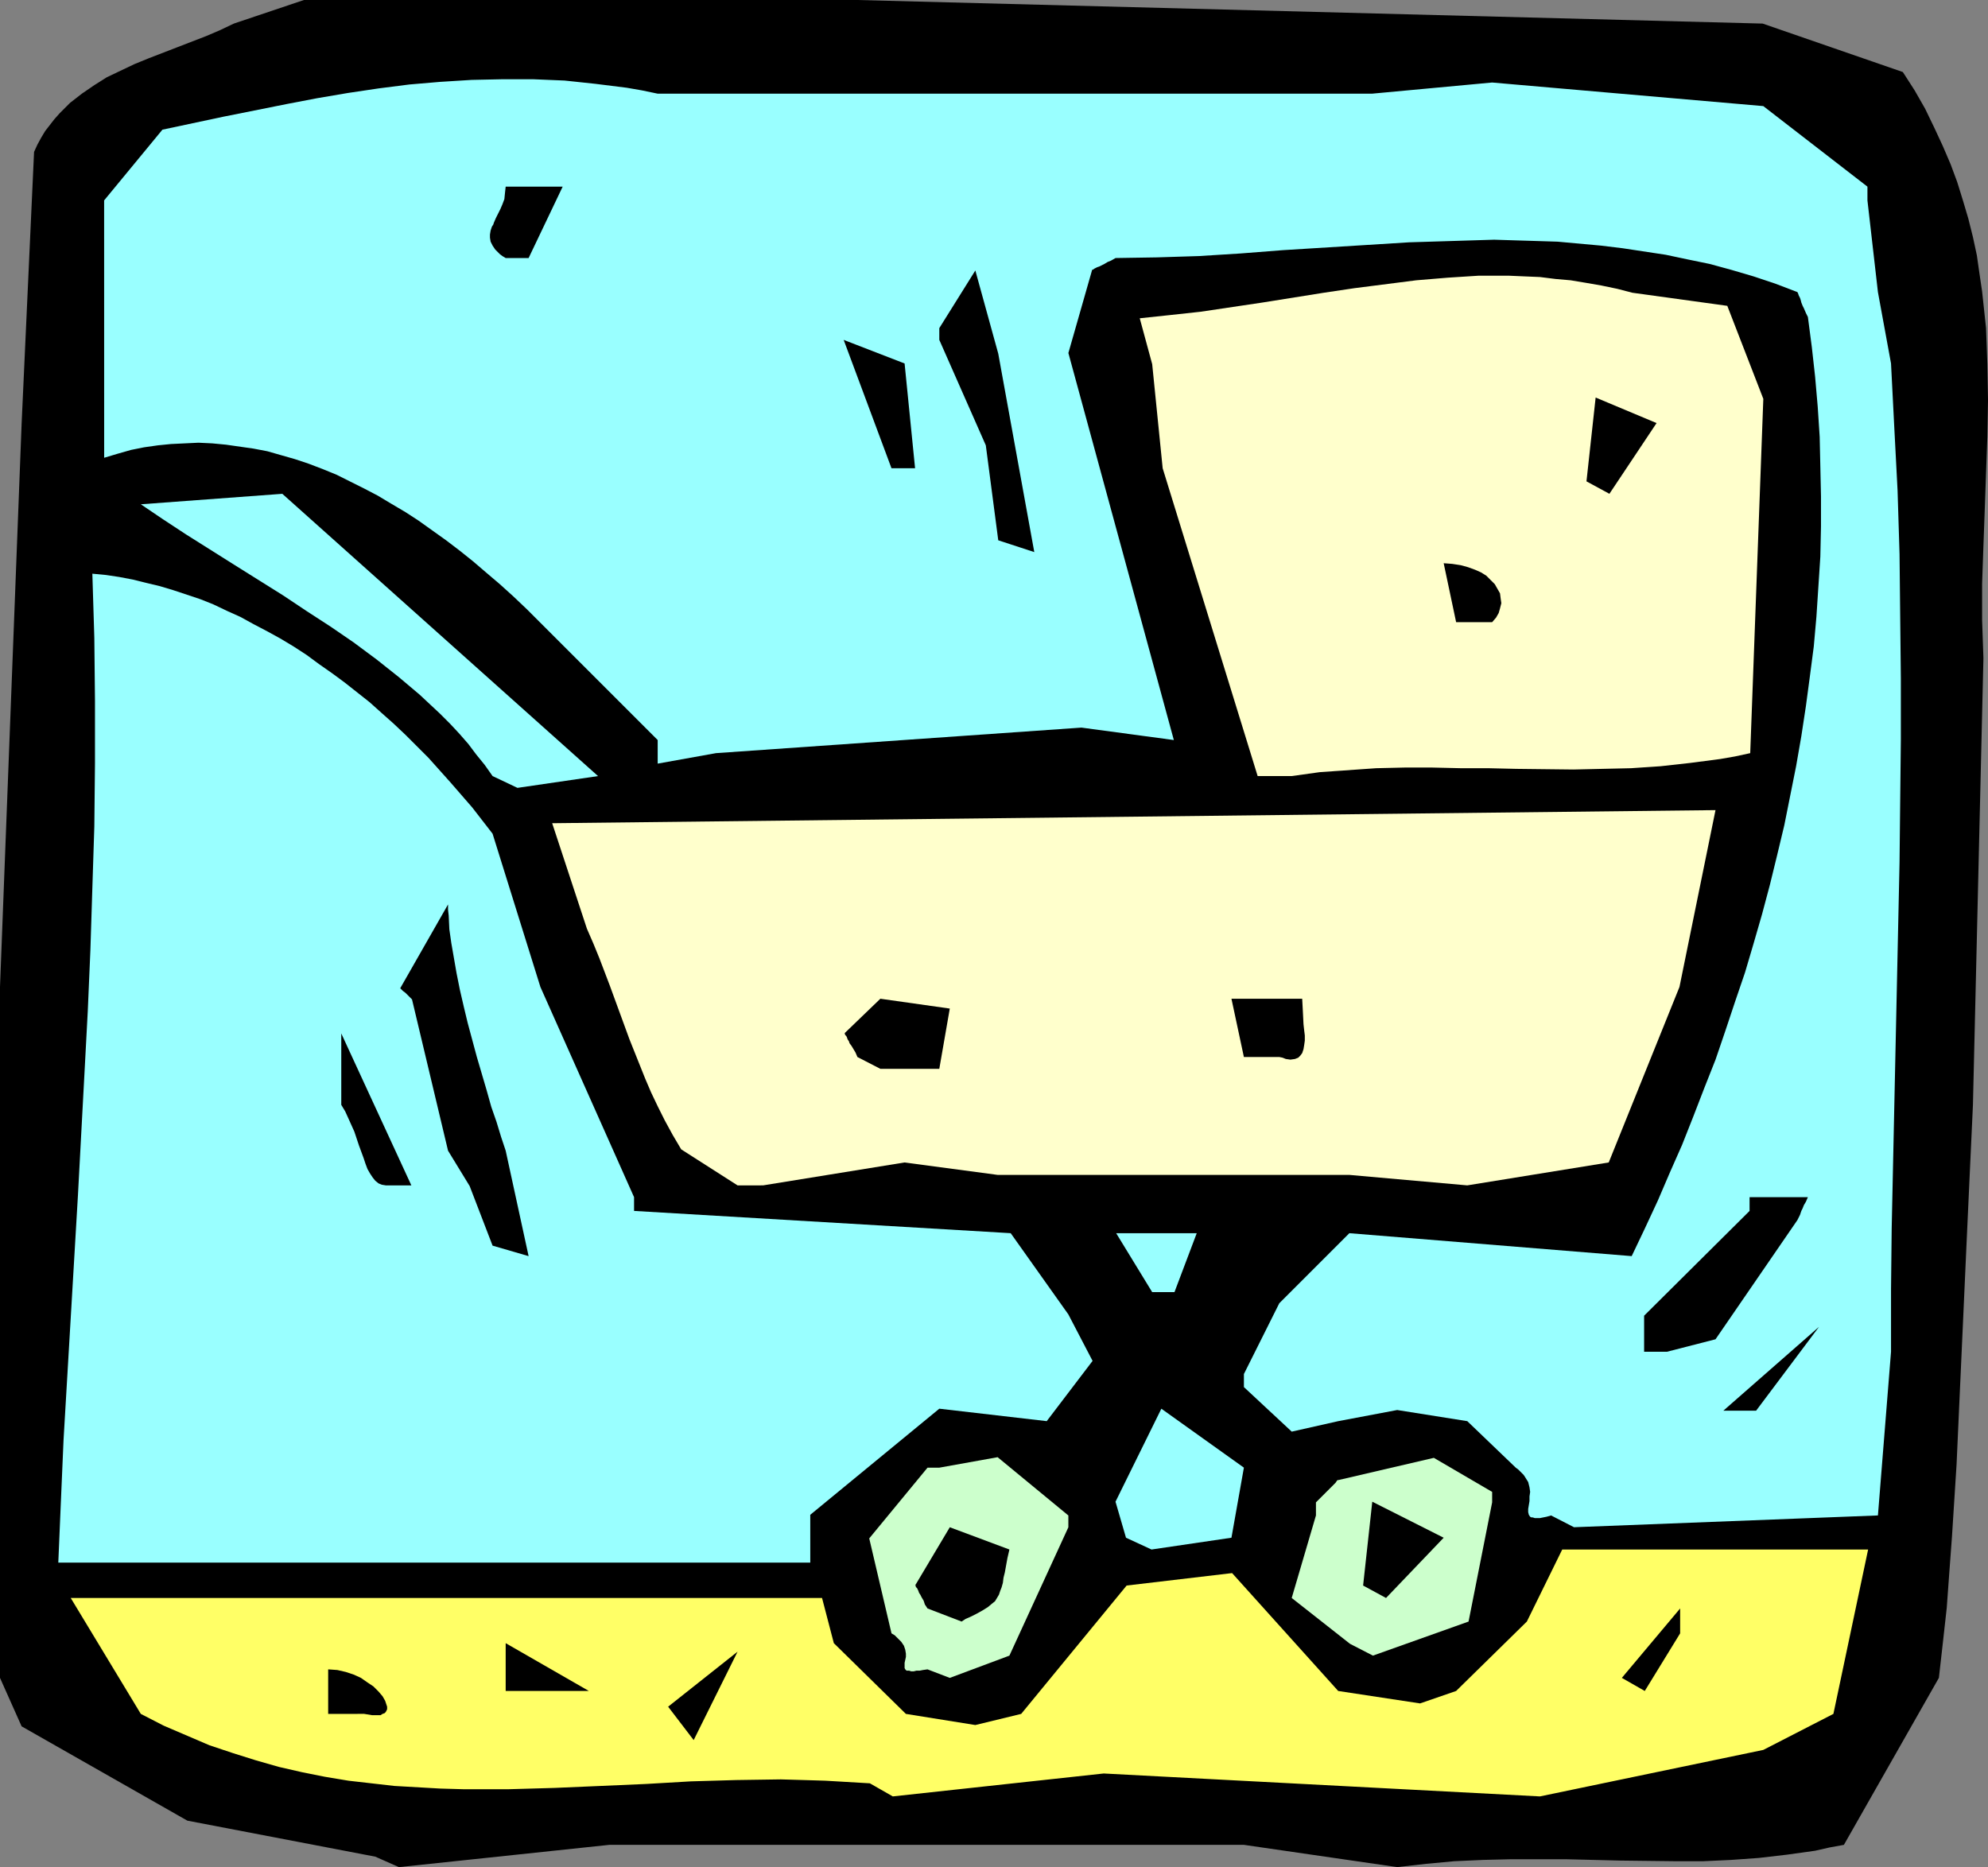
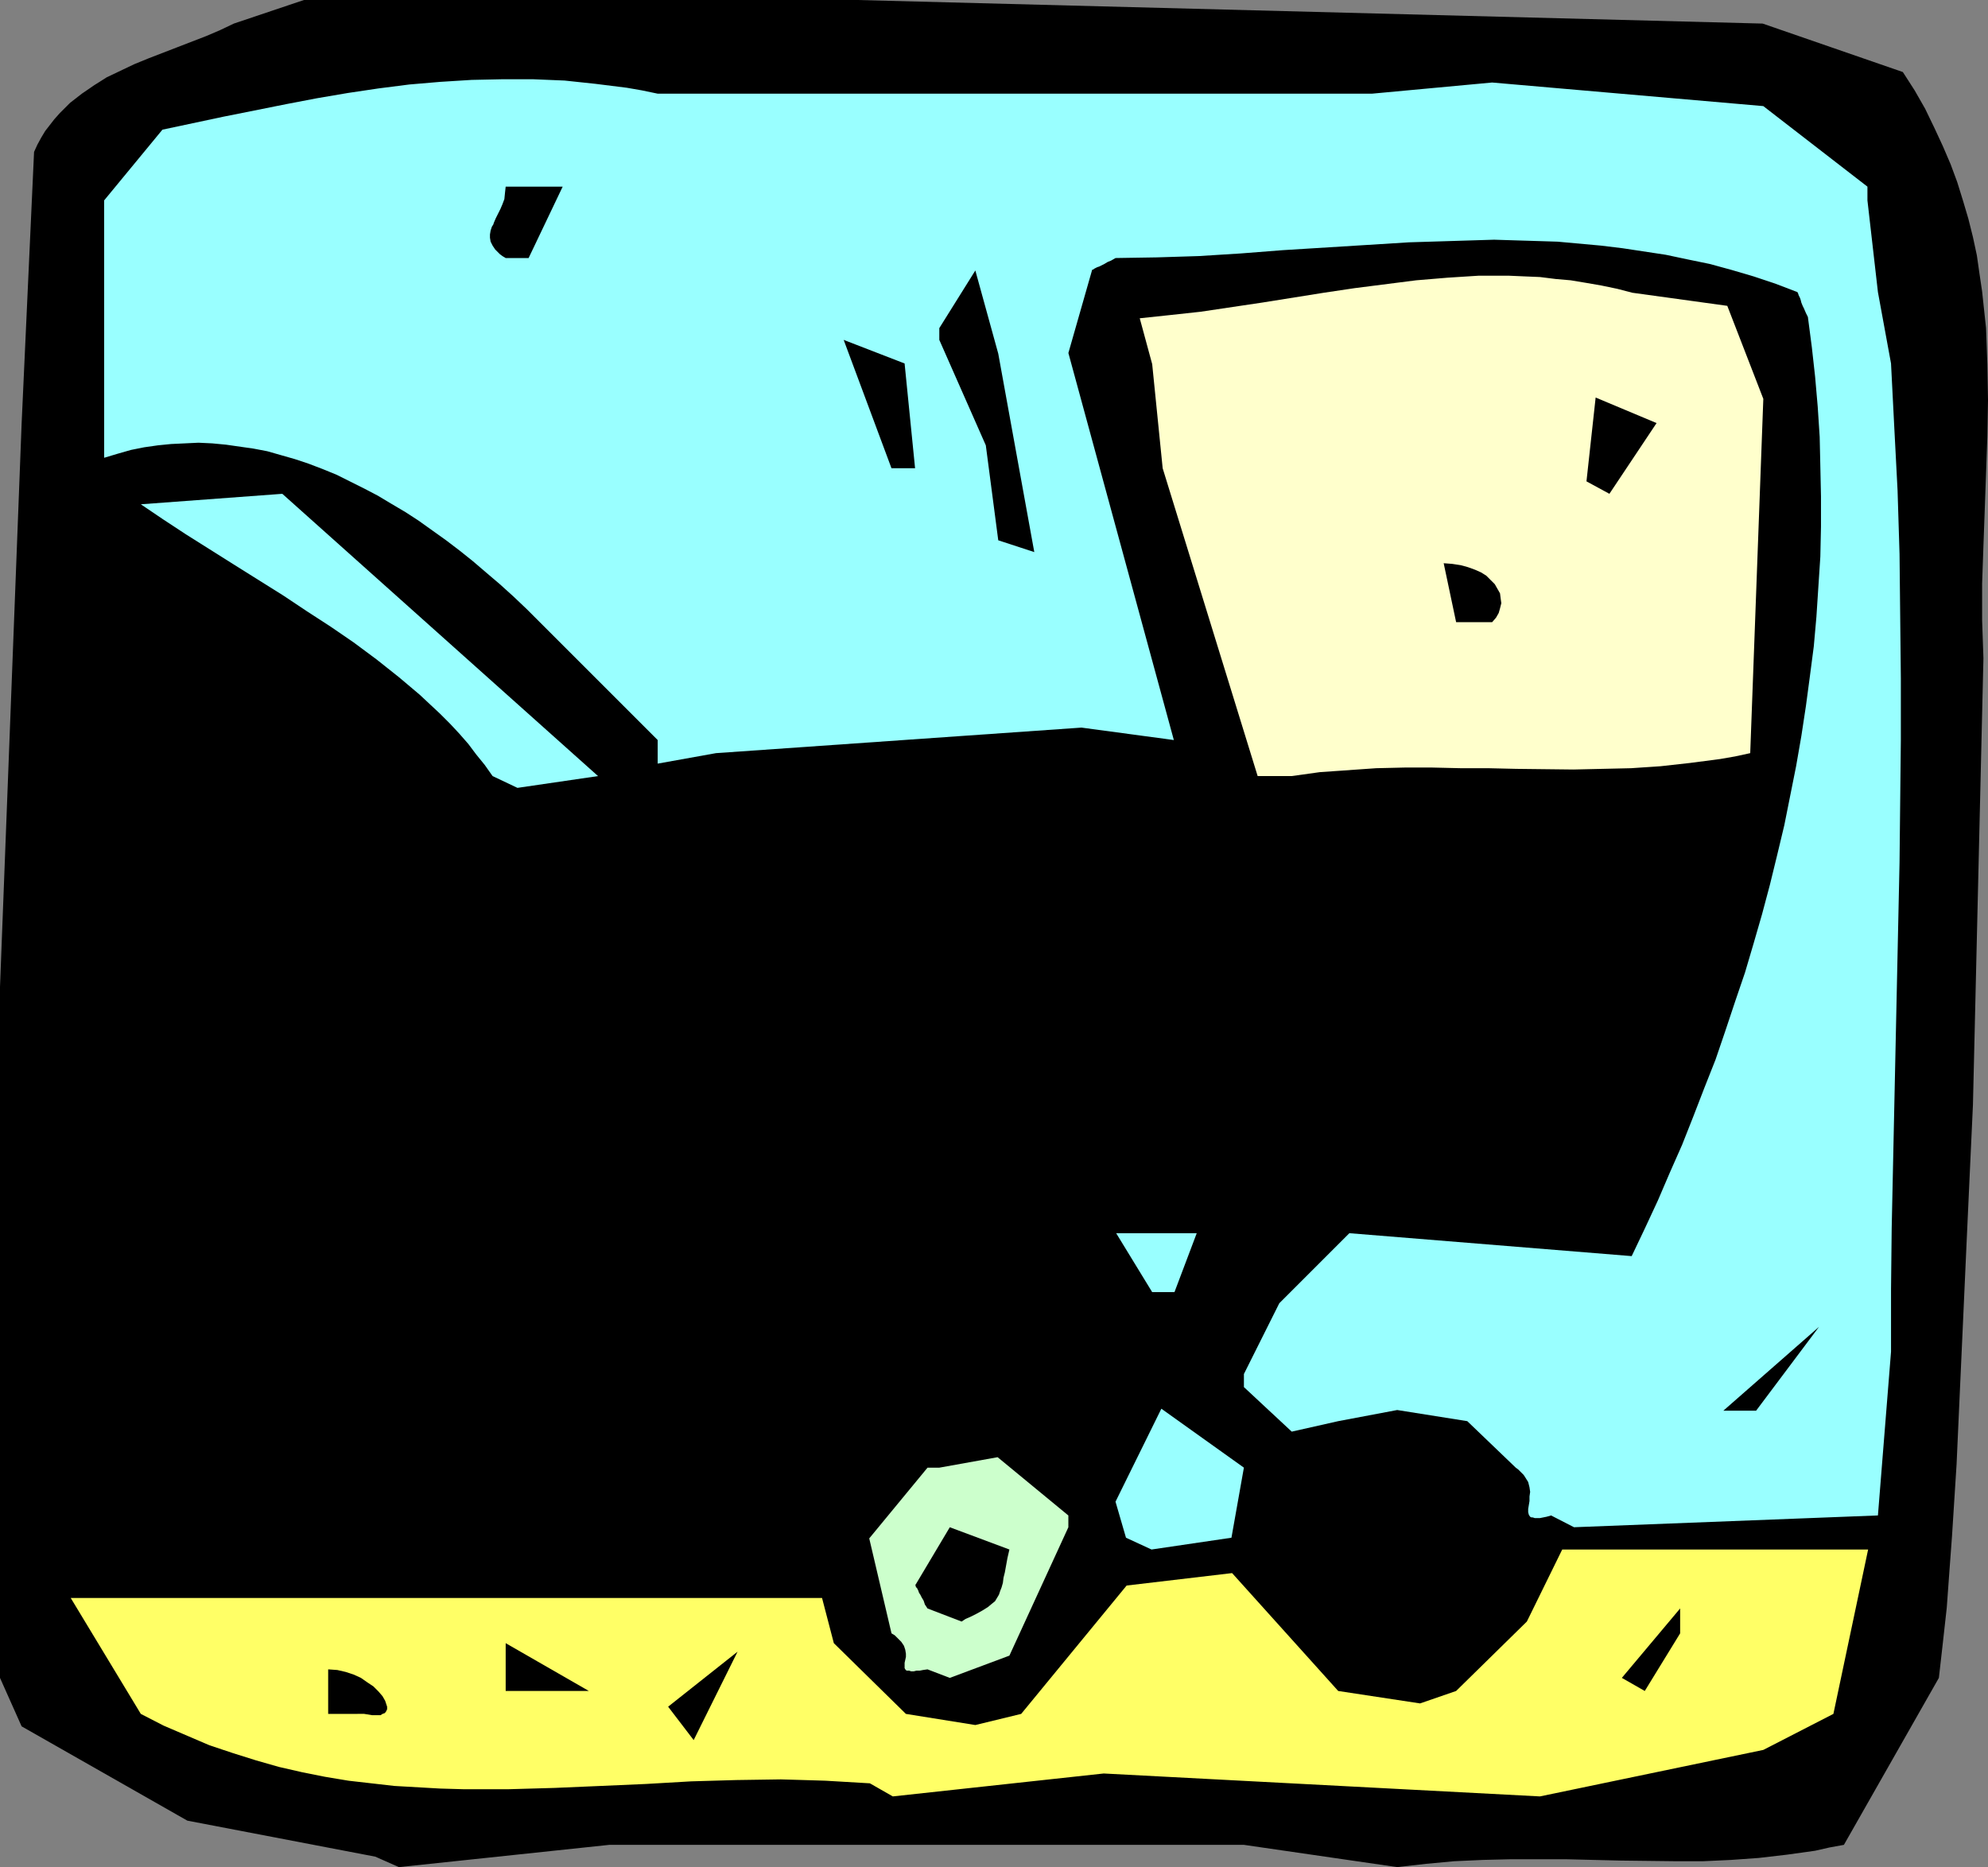
<svg xmlns="http://www.w3.org/2000/svg" xmlns:ns1="http://sodipodi.sourceforge.net/DTD/sodipodi-0.dtd" xmlns:ns2="http://www.inkscape.org/namespaces/inkscape" version="1.0" width="129.766mm" height="121.886mm" id="svg29" ns1:docname="Baby Carriage 3.wmf">
  <rect width="100%" height="100%" fill="#808080" stroke="none" />
  <ns1:namedview id="namedview29" pagecolor="#ffffff" bordercolor="#000000" borderopacity="0.25" ns2:showpageshadow="2" ns2:pageopacity="0.0" ns2:pagecheckerboard="0" ns2:deskcolor="#d1d1d1" ns2:document-units="mm" />
  <defs id="defs1">
    <pattern id="WMFhbasepattern" patternUnits="userSpaceOnUse" width="6" height="6" x="0" y="0" />
  </defs>
  <path style="fill:#000000;fill-opacity:1;fill-rule:evenodd;stroke:none" d="M 92.597,458.085 46.218,449.198 5.333,425.93 0,413.973 v -71.742 -98.727 l 5.333,-138.96 3.07,-67.057 0.808,-1.777 0.97,-1.777 0.97,-1.616 1.131,-1.454 1.131,-1.454 1.293,-1.454 1.293,-1.293 1.293,-1.293 2.909,-2.262 3.07,-2.101 3.07,-1.939 3.394,-1.616 3.394,-1.616 3.555,-1.454 7.11,-2.747 L 50.904,8.887 54.298,7.433 57.691,5.817 74.982,0 H 211.534 l 223.331,5.817 34.582,11.957 2.909,4.524 2.586,4.524 2.262,4.686 2.101,4.524 1.939,4.524 1.616,4.363 1.454,4.686 1.293,4.363 1.131,4.524 0.97,4.524 0.646,4.524 0.646,4.363 0.485,4.524 0.485,4.524 0.162,4.363 0.162,4.524 0.162,8.887 -0.162,9.049 -0.646,18.097 -0.323,8.887 -0.323,9.21 v 9.049 l 0.162,4.686 0.162,4.686 -2.586,110.199 -0.808,17.451 -0.808,17.612 -0.808,17.936 -0.808,17.774 -0.808,17.936 -1.131,17.774 -0.646,8.725 -0.646,8.887 -0.97,8.725 -0.97,8.564 -23.432,41.203 -3.555,0.646 -3.555,0.808 -6.949,0.969 -6.949,0.808 -6.787,0.485 -6.949,0.323 h -6.787 l -13.574,-0.162 -13.413,-0.323 h -6.949 -6.787 l -6.787,0.162 -7.11,0.323 -6.949,0.646 -7.11,0.808 -37.814,-5.494 H 150.288 l -51.874,5.494 z" id="path1" />
  <path style="fill:#ffff66;fill-opacity:1;fill-rule:evenodd;stroke:none" d="m 214.605,439.988 -5.494,-0.323 -5.494,-0.323 -5.333,-0.162 -5.656,-0.162 -10.989,0.162 -11.15,0.323 -11.15,0.646 -11.15,0.485 -11.312,0.485 -11.312,0.323 h -5.656 -5.656 l -5.656,-0.162 -5.656,-0.323 -5.656,-0.323 -5.656,-0.646 -5.656,-0.646 -5.818,-0.97 -5.656,-1.131 -5.656,-1.293 -5.656,-1.616 -5.656,-1.777 -5.818,-1.939 -5.656,-2.424 -5.656,-2.424 -5.656,-2.908 -17.291,-28.6 h 185.355 l 2.909,11.149 17.776,17.451 17.13,2.747 11.312,-2.747 26.018,-31.67 26.018,-3.07 26.179,29.085 20.2,3.07 8.888,-3.07 17.453,-17.128 8.726,-17.774 h 75.467 l -8.565,40.557 -17.291,8.887 -55.106,11.472 -107.625,-5.655 -52.035,5.655 z" id="path2" />
  <path style="fill:#000000;fill-opacity:1;fill-rule:evenodd;stroke:none" d="m 164.832,421.083 17.13,-13.573 -10.827,21.814 z" id="path3" />
  <path style="fill:#000000;fill-opacity:1;fill-rule:evenodd;stroke:none" d="m 80.962,422.86 v -10.988 l 2.262,0.162 2.101,0.485 1.939,0.646 1.778,0.808 1.616,1.131 1.454,0.969 1.293,1.293 0.97,1.131 0.646,1.131 0.323,0.969 0.162,0.485 v 0.646 l -0.162,0.323 -0.162,0.323 -0.323,0.323 -0.485,0.162 -0.485,0.323 h -0.485 -0.808 -0.808 l -0.97,-0.162 -0.97,-0.162 z" id="path4" />
-   <path style="fill:#000000;fill-opacity:1;fill-rule:evenodd;stroke:none" d="m 124.755,417.205 v -11.795 l 20.523,11.795 z" id="path5" />
+   <path style="fill:#000000;fill-opacity:1;fill-rule:evenodd;stroke:none" d="m 124.755,417.205 v -11.795 l 20.523,11.795 " id="path5" />
  <path style="fill:#000000;fill-opacity:1;fill-rule:evenodd;stroke:none" d="m 400.121,413.973 14.382,-17.128 v 6.14 l -8.726,14.219 z" id="path6" />
  <path style="fill:#ccffcc;fill-opacity:1;fill-rule:evenodd;stroke:none" d="m 228.825,411.872 -1.131,0.162 -0.808,0.162 h -0.808 l -0.646,0.162 h -0.646 l -0.485,-0.162 h -0.323 -0.323 l -0.323,-0.323 -0.162,-0.323 v -0.646 -0.646 l 0.323,-1.454 v -0.808 l -0.162,-0.969 -0.323,-0.969 -0.646,-0.969 -0.485,-0.485 -0.485,-0.485 -0.646,-0.646 -0.808,-0.485 -5.494,-23.429 14.382,-17.451 h 2.909 l 14.382,-2.585 17.453,14.381 v 2.908 l -14.544,31.67 -14.706,5.494 z" id="path7" />
-   <path style="fill:#ccffcc;fill-opacity:1;fill-rule:evenodd;stroke:none" d="m 333.057,405.571 -14.382,-11.311 5.979,-20.359 v -3.232 l 0.97,-0.969 0.808,-0.808 0.808,-0.808 0.646,-0.646 0.97,-0.969 0.323,-0.323 0.323,-0.323 0.323,-0.485 0.162,-0.162 h 0.162 l 23.594,-5.494 14.382,8.402 v 2.585 l -5.818,29.408 -23.594,8.402 z" id="path8" />
  <path style="fill:#000000;fill-opacity:1;fill-rule:evenodd;stroke:none" d="m 228.825,396.845 -0.646,-0.97 -0.323,-0.969 -0.485,-0.808 -0.323,-0.646 -0.323,-0.485 -0.162,-0.485 -0.323,-0.646 -0.323,-0.323 v -0.323 h -0.162 l 8.565,-14.381 14.706,5.494 -0.485,2.101 -0.323,1.777 -0.323,1.777 -0.162,0.646 -0.162,0.646 -0.162,1.293 -0.323,1.131 -0.323,0.808 -0.323,0.97 -0.485,0.808 -0.485,0.808 -0.808,0.646 -0.97,0.808 -1.293,0.808 -1.454,0.808 -1.616,0.808 -1.131,0.485 -0.97,0.646 z" id="path9" />
  <path style="fill:#000000;fill-opacity:1;fill-rule:evenodd;stroke:none" d="m 336.289,391.19 2.262,-20.682 17.614,8.887 -14.221,14.866 z" id="path10" />
-   <path style="fill:#99ffff;fill-opacity:1;fill-rule:evenodd;stroke:none" d="m 14.382,385.534 0.646,-15.189 0.646,-15.027 1.778,-30.216 1.778,-30.216 1.616,-30.216 0.808,-15.189 0.646,-15.027 0.485,-15.35 0.485,-15.189 0.162,-15.512 v -15.512 l -0.162,-15.512 -0.485,-15.835 3.394,0.323 3.232,0.485 3.394,0.646 3.232,0.808 3.394,0.808 3.232,0.969 3.394,1.131 3.394,1.131 3.232,1.293 3.394,1.616 3.232,1.454 3.232,1.777 3.394,1.777 3.232,1.777 3.232,1.939 3.232,2.101 3.07,2.262 3.232,2.262 3.07,2.262 3.07,2.424 3.07,2.424 3.07,2.747 2.909,2.585 2.909,2.747 5.656,5.655 5.494,6.14 5.333,6.14 5.01,6.463 11.797,37.81 23.109,51.868 v 3.393 l 92.92,5.494 14.221,20.036 5.979,11.472 -11.312,14.866 -26.502,-3.07 -31.835,26.176 V 385.534 H 20.2 Z" id="path11" />
  <path style="fill:#99ffff;fill-opacity:1;fill-rule:evenodd;stroke:none" d="m 277.79,379.394 -2.586,-8.887 11.312,-22.945 20.362,14.542 -3.07,17.289 -19.715,2.908 z" id="path12" />
  <path style="fill:#99ffff;fill-opacity:1;fill-rule:evenodd;stroke:none" d="m 382.668,373.901 -1.131,0.323 -0.808,0.162 -0.808,0.162 h -0.646 -0.646 l -0.485,-0.162 h -0.323 l -0.323,-0.162 -0.323,-0.485 -0.162,-0.646 v -0.808 l 0.162,-0.969 0.162,-0.969 v -1.131 l 0.162,-1.131 -0.162,-1.131 -0.323,-1.293 -0.808,-1.293 -0.323,-0.485 -0.646,-0.646 -0.646,-0.646 -0.646,-0.485 -11.958,-11.472 -17.291,-2.747 -14.544,2.747 -11.474,2.585 -11.797,-10.988 v -3.232 l 8.726,-17.451 17.291,-17.289 69.65,5.655 3.232,-6.786 3.232,-6.948 2.909,-6.786 3.07,-6.948 2.747,-6.948 2.747,-7.11 2.747,-6.948 2.424,-7.11 2.424,-7.271 2.424,-7.11 2.101,-7.11 2.101,-7.271 1.939,-7.271 1.778,-7.271 1.778,-7.433 1.454,-7.271 1.454,-7.271 1.293,-7.433 1.131,-7.433 0.97,-7.271 0.97,-7.433 0.646,-7.271 0.485,-7.433 0.485,-7.433 0.162,-7.433 v -7.433 l -0.162,-7.433 -0.162,-7.271 -0.485,-7.433 -0.646,-7.433 -0.808,-7.271 -0.97,-7.433 -0.485,-0.969 -0.485,-1.131 -0.323,-0.646 -0.323,-0.808 -0.162,-0.646 -0.162,-0.485 -0.162,-0.323 -0.162,-0.323 -0.162,-0.485 -0.162,-0.323 v 0 l -5.494,-2.101 -5.333,-1.777 -5.494,-1.616 -5.333,-1.454 -5.494,-1.131 -5.333,-1.131 -5.333,-0.808 -5.333,-0.808 -5.333,-0.646 -5.333,-0.485 -5.333,-0.485 -5.171,-0.162 -5.333,-0.162 -5.171,-0.162 -10.504,0.323 -10.504,0.323 -10.342,0.646 -20.846,1.293 -10.342,0.808 -10.342,0.646 -10.342,0.323 -10.181,0.162 -1.131,0.646 -0.808,0.323 -0.808,0.485 -0.646,0.323 -0.646,0.323 -0.485,0.162 -0.323,0.162 -0.323,0.162 -0.485,0.323 h -0.162 v 0.162 l -5.818,20.359 26.018,95.495 -22.786,-3.07 -90.173,6.302 -14.382,2.585 v -5.817 l -29.088,-29.085 -3.232,-3.232 -3.232,-3.07 -3.394,-3.07 -3.232,-2.747 -3.394,-2.908 -3.232,-2.585 -3.394,-2.585 -3.394,-2.424 -3.394,-2.424 -3.232,-2.101 -3.555,-2.101 -3.232,-1.939 -3.394,-1.777 -3.555,-1.777 -3.232,-1.616 -3.555,-1.454 -3.394,-1.293 -3.394,-1.131 -3.394,-0.969 -3.394,-0.97 -3.394,-0.646 -3.394,-0.485 -3.394,-0.485 -3.394,-0.323 -3.394,-0.162 -3.394,0.162 -3.394,0.162 -3.232,0.323 -3.394,0.485 -3.232,0.646 -3.394,0.969 -3.232,0.969 V 49.444 l 14.382,-17.451 15.19,-3.232 15.352,-3.07 7.595,-1.454 7.595,-1.293 7.595,-1.131 7.595,-0.969 7.595,-0.646 7.757,-0.485 7.595,-0.162 h 7.595 l 7.757,0.323 7.595,0.808 3.878,0.485 3.878,0.485 3.717,0.646 3.878,0.808 h 176.305 l 29.573,-2.747 66.902,5.817 25.694,19.875 v 3.393 l 2.586,22.621 3.232,17.612 0.808,15.835 0.808,15.512 0.485,15.673 0.162,15.35 0.162,15.35 v 15.189 l -0.162,15.027 -0.162,15.189 -0.646,30.054 -0.323,15.027 -0.323,15.027 -0.646,30.216 -0.162,15.027 v 15.35 l -3.232,40.395 -74.982,2.908 z" id="path13" />
  <path style="fill:#000000;fill-opacity:1;fill-rule:evenodd;stroke:none" d="M 425.169,348.047 448.763,327.365 433.249,348.047 Z" id="path14" />
-   <path style="fill:#000000;fill-opacity:1;fill-rule:evenodd;stroke:none" d="m 405.616,333.505 v -8.887 L 431.633,298.765 v -3.393 h 14.382 l -0.485,1.131 -0.485,0.808 -0.323,0.808 -0.323,0.646 -0.162,0.485 -0.162,0.485 -0.323,0.646 -0.162,0.323 -0.162,0.323 v 0 l -20.2,29.408 -11.958,3.07 z" id="path15" />
  <path style="fill:#99ffff;fill-opacity:1;fill-rule:evenodd;stroke:none" d="m 284.254,318.801 -8.888,-14.542 h 19.877 l -5.494,14.542 z" id="path16" />
-   <path style="fill:#000000;fill-opacity:1;fill-rule:evenodd;stroke:none" d="m 121.523,307.329 -5.656,-14.704 -5.333,-8.725 -8.888,-37.325 -0.485,-0.485 -0.485,-0.485 -0.646,-0.646 -0.646,-0.485 -0.323,-0.323 -0.162,-0.162 -0.162,-0.162 v 0 l 11.797,-20.682 v 1.293 l 0.162,1.454 0.162,3.393 0.485,3.393 0.646,3.716 0.646,3.716 0.808,4.04 0.97,4.201 0.97,4.04 2.262,8.402 2.424,8.241 1.131,4.04 1.293,3.716 1.131,3.716 1.131,3.393 5.656,26.015 z" id="path17" />
  <path style="fill:#000000;fill-opacity:1;fill-rule:evenodd;stroke:none" d="m 95.182,292.463 -0.97,-0.162 -0.808,-0.323 -0.808,-0.646 -0.646,-0.808 -0.646,-0.969 -0.646,-1.131 -0.485,-1.293 -0.485,-1.454 -1.131,-3.07 -1.131,-3.393 -1.454,-3.232 -0.808,-1.777 -0.97,-1.616 V 254.976 l 17.291,37.487 z" id="path18" />
-   <path style="fill:#ffffcc;fill-opacity:1;fill-rule:evenodd;stroke:none" d="m 181.961,292.463 -13.898,-8.887 -2.101,-3.555 -1.939,-3.555 -1.778,-3.555 -1.616,-3.393 -1.454,-3.393 -1.293,-3.232 -2.586,-6.463 -2.424,-6.625 -2.424,-6.625 -1.293,-3.393 -1.293,-3.393 -1.454,-3.555 -1.616,-3.716 -8.565,-26.015 287.001,-3.232 -8.888,43.627 -17.453,43.304 -34.906,5.655 -29.088,-2.585 h -86.779 l -22.947,-3.07 -34.906,5.655 z" id="path19" />
  <path style="fill:#000000;fill-opacity:1;fill-rule:evenodd;stroke:none" d="m 211.534,260.793 -0.485,-1.131 -0.485,-0.808 -0.485,-0.808 -0.485,-0.646 -0.162,-0.485 -0.323,-0.485 -0.162,-0.485 -0.162,-0.323 -0.323,-0.323 v -0.323 h -0.162 l 8.888,-8.564 17.13,2.424 -2.586,14.866 h -14.544 z" id="path20" />
  <path style="fill:#000000;fill-opacity:1;fill-rule:evenodd;stroke:none" d="m 306.878,260.793 -3.07,-14.381 h 17.453 l 0.162,3.07 0.162,3.232 0.162,1.454 0.162,1.293 v 1.293 l -0.162,1.131 -0.162,0.969 -0.323,0.969 -0.485,0.646 -0.485,0.485 -0.808,0.323 -1.131,0.162 -1.131,-0.162 -0.808,-0.323 -0.808,-0.162 z" id="path21" />
  <path style="fill:#99ffff;fill-opacity:1;fill-rule:evenodd;stroke:none" d="m 121.523,191.475 -1.939,-2.747 -2.101,-2.585 -1.939,-2.585 -2.262,-2.585 -2.262,-2.424 -2.424,-2.424 -2.424,-2.262 -2.586,-2.424 -5.171,-4.363 -5.494,-4.363 -5.656,-4.201 -5.656,-3.878 -5.979,-3.878 -5.818,-3.878 -12.12,-7.594 -11.797,-7.433 -5.656,-3.716 -5.494,-3.716 34.906,-2.585 77.891,69.642 -19.877,2.908 z" id="path22" />
  <path style="fill:#ffffcc;fill-opacity:1;fill-rule:evenodd;stroke:none" d="m 310.272,191.475 -23.432,-75.944 -2.586,-25.692 -3.07,-11.311 7.595,-0.808 7.434,-0.808 7.595,-1.131 7.595,-1.131 15.19,-2.424 7.595,-1.131 7.595,-0.969 7.595,-0.969 7.757,-0.646 7.595,-0.485 h 7.595 l 3.717,0.162 3.878,0.162 3.878,0.485 3.717,0.323 3.878,0.646 3.717,0.646 3.878,0.808 3.717,0.969 23.432,3.232 8.888,22.945 -3.232,87.416 -3.717,0.808 -3.717,0.646 -3.717,0.485 -3.717,0.485 -7.272,0.808 -7.272,0.485 -7.11,0.162 -7.11,0.162 -14.059,-0.162 -6.949,-0.162 h -6.787 l -6.949,-0.162 h -6.949 l -6.949,0.162 -6.949,0.485 -6.949,0.485 -6.949,0.969 z" id="path23" />
  <path style="fill:#000000;fill-opacity:1;fill-rule:evenodd;stroke:none" d="m 359.236,153.503 -3.07,-14.542 2.101,0.162 2.101,0.323 1.778,0.485 1.778,0.646 1.454,0.646 1.293,0.808 1.131,1.131 0.97,0.969 0.646,1.131 0.646,1.131 0.162,1.293 0.162,1.131 -0.323,1.293 -0.323,1.131 -0.646,1.131 -0.97,1.131 z" id="path24" />
  <path style="fill:#000000;fill-opacity:1;fill-rule:evenodd;stroke:none" d="M 246.278,133.305 243.208,109.876 231.734,83.861 V 80.953 l 8.888,-14.219 5.656,20.521 8.888,48.959 z" id="path25" />
  <path style="fill:#000000;fill-opacity:1;fill-rule:evenodd;stroke:none" d="m 391.395,118.763 2.262,-20.682 15.029,6.302 -11.635,17.451 z" id="path26" />
  <path style="fill:#000000;fill-opacity:1;fill-rule:evenodd;stroke:none" d="m 219.937,115.531 -11.797,-31.67 15.029,5.817 2.586,25.853 z" id="path27" />
  <path style="fill:#000000;fill-opacity:1;fill-rule:evenodd;stroke:none" d="M 89.849,66.733 H 101.646 95.505 Z" id="path28" />
  <path style="fill:#000000;fill-opacity:1;fill-rule:evenodd;stroke:none" d="m 124.755,63.663 -0.808,-0.485 -0.646,-0.485 -0.646,-0.646 -0.485,-0.485 -0.646,-0.969 -0.485,-0.969 -0.162,-0.969 v -0.808 l 0.162,-0.969 0.323,-0.969 0.323,-0.485 0.162,-0.485 0.485,-1.131 1.131,-2.262 0.485,-1.131 0.485,-1.293 0.162,-1.616 0.162,-1.454 h 14.059 l -8.403,17.612 z" id="path29" />
</svg>